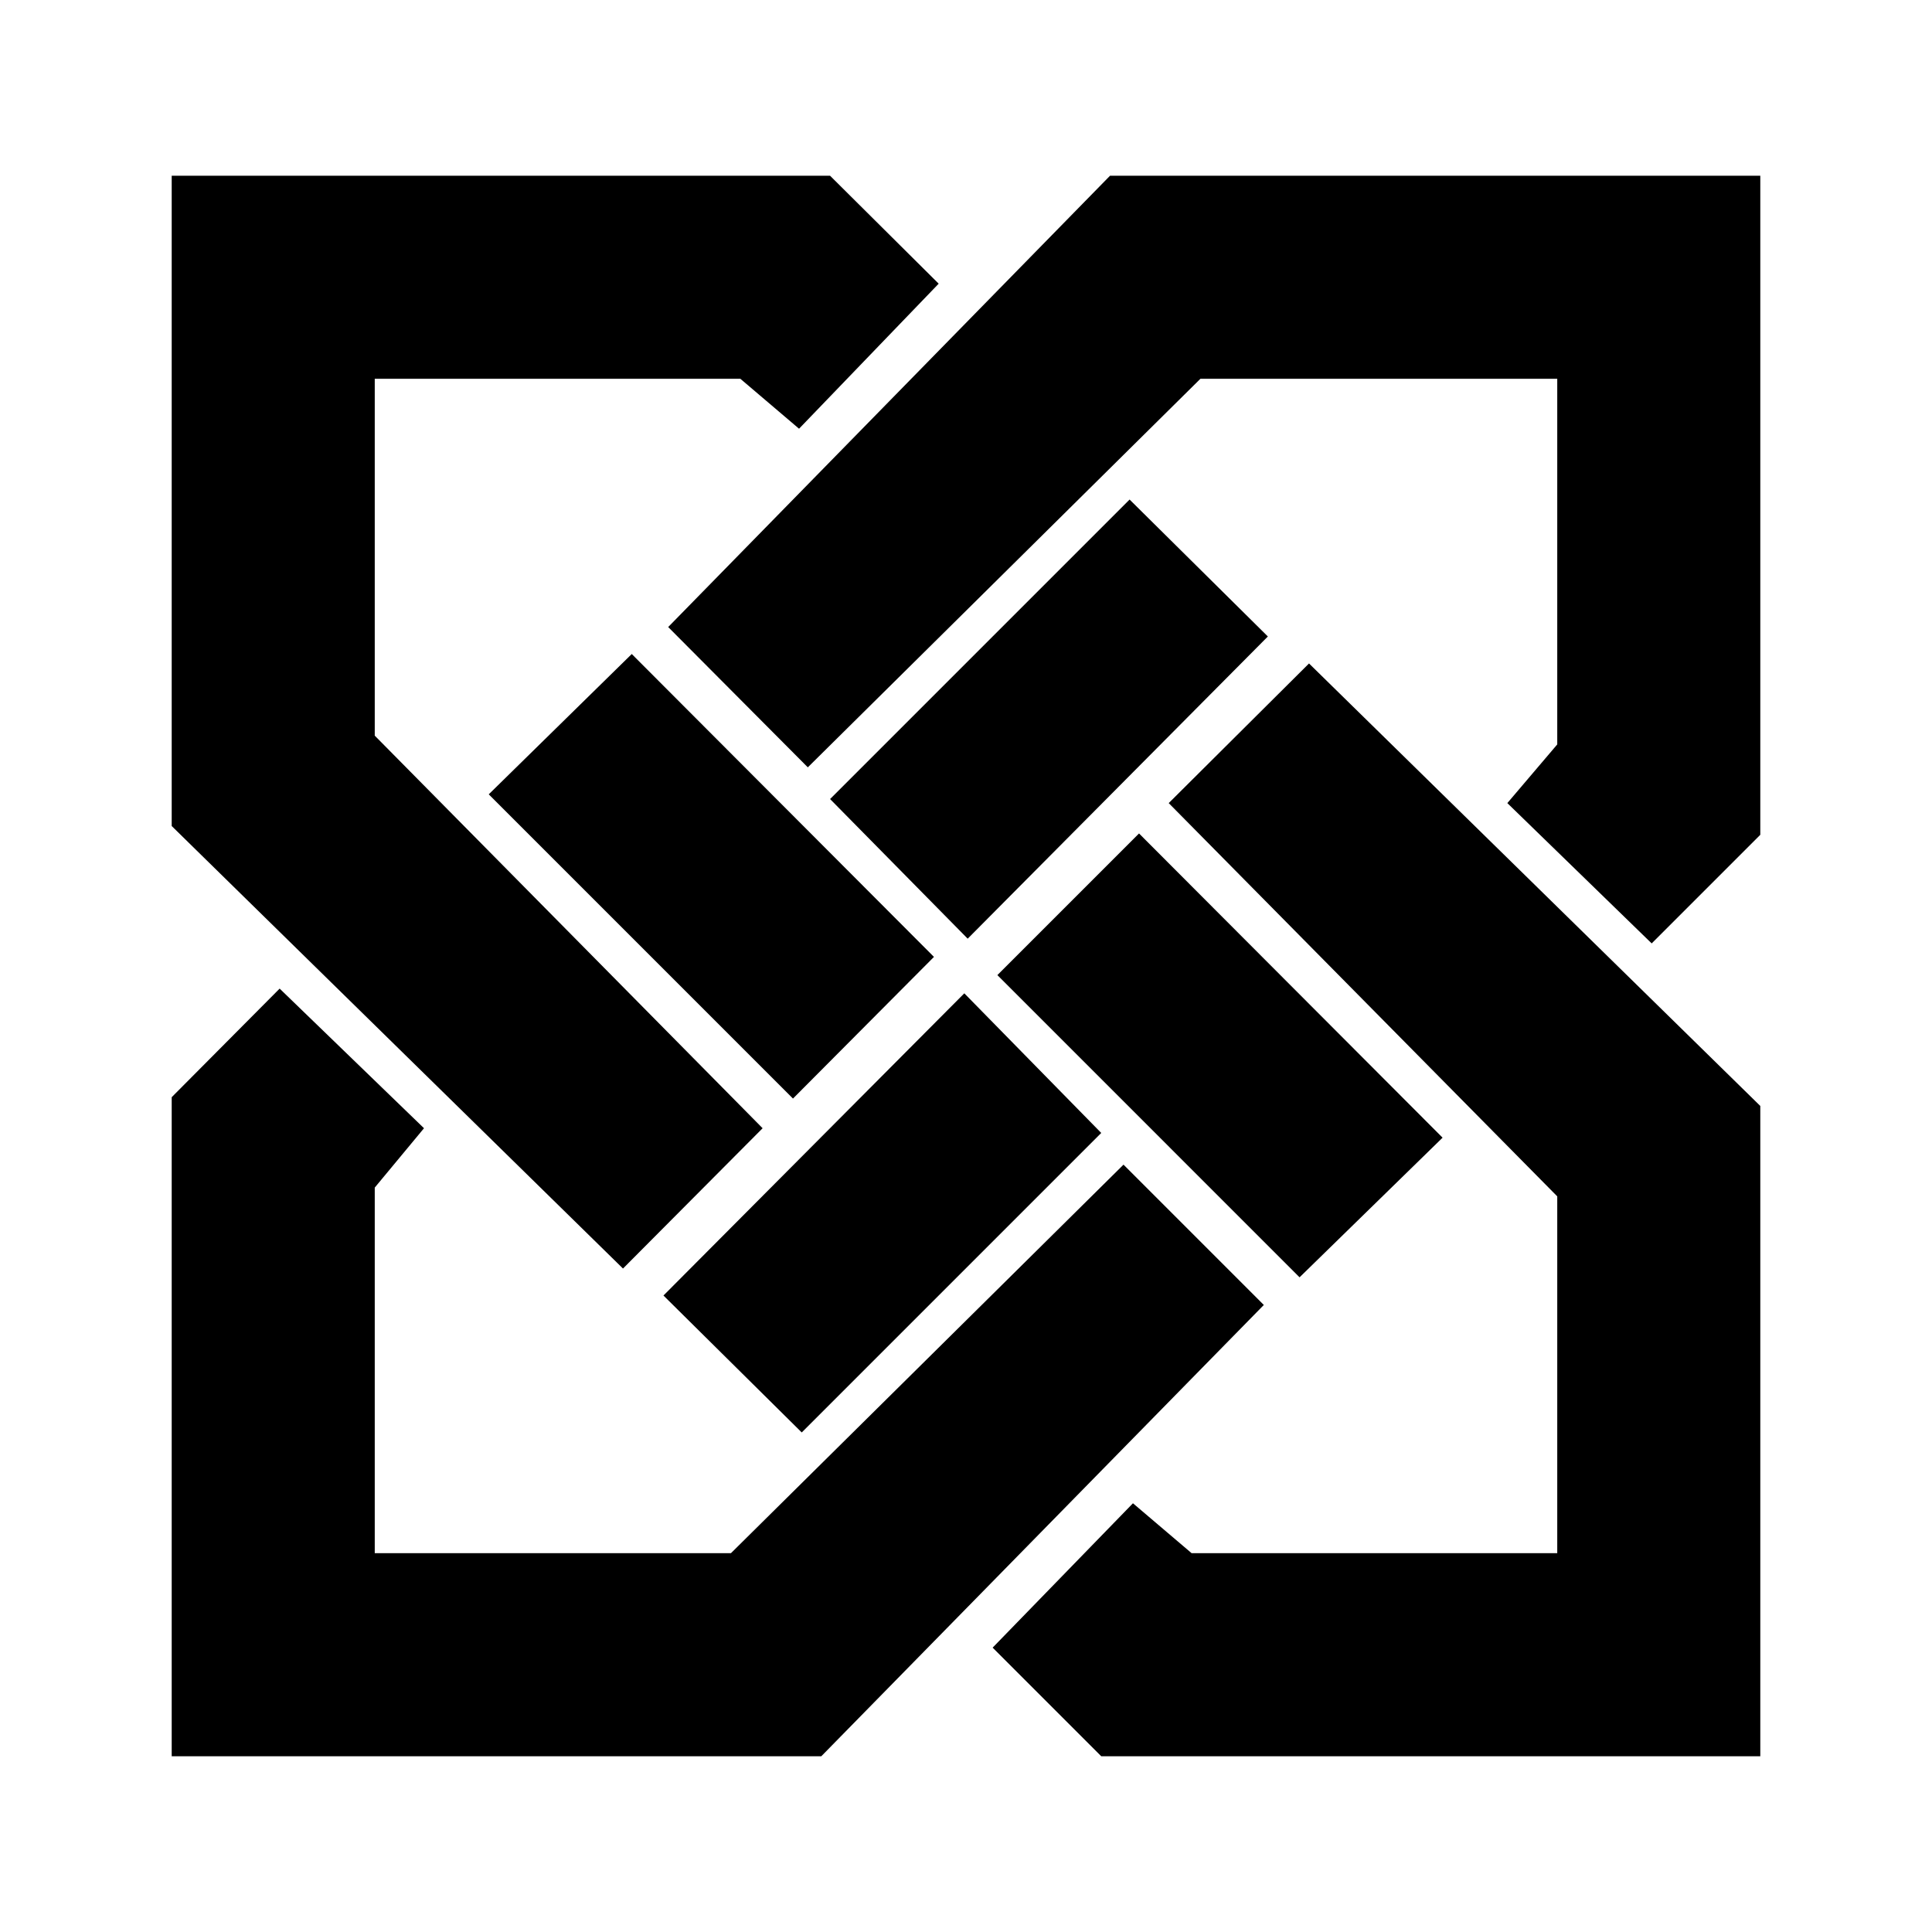
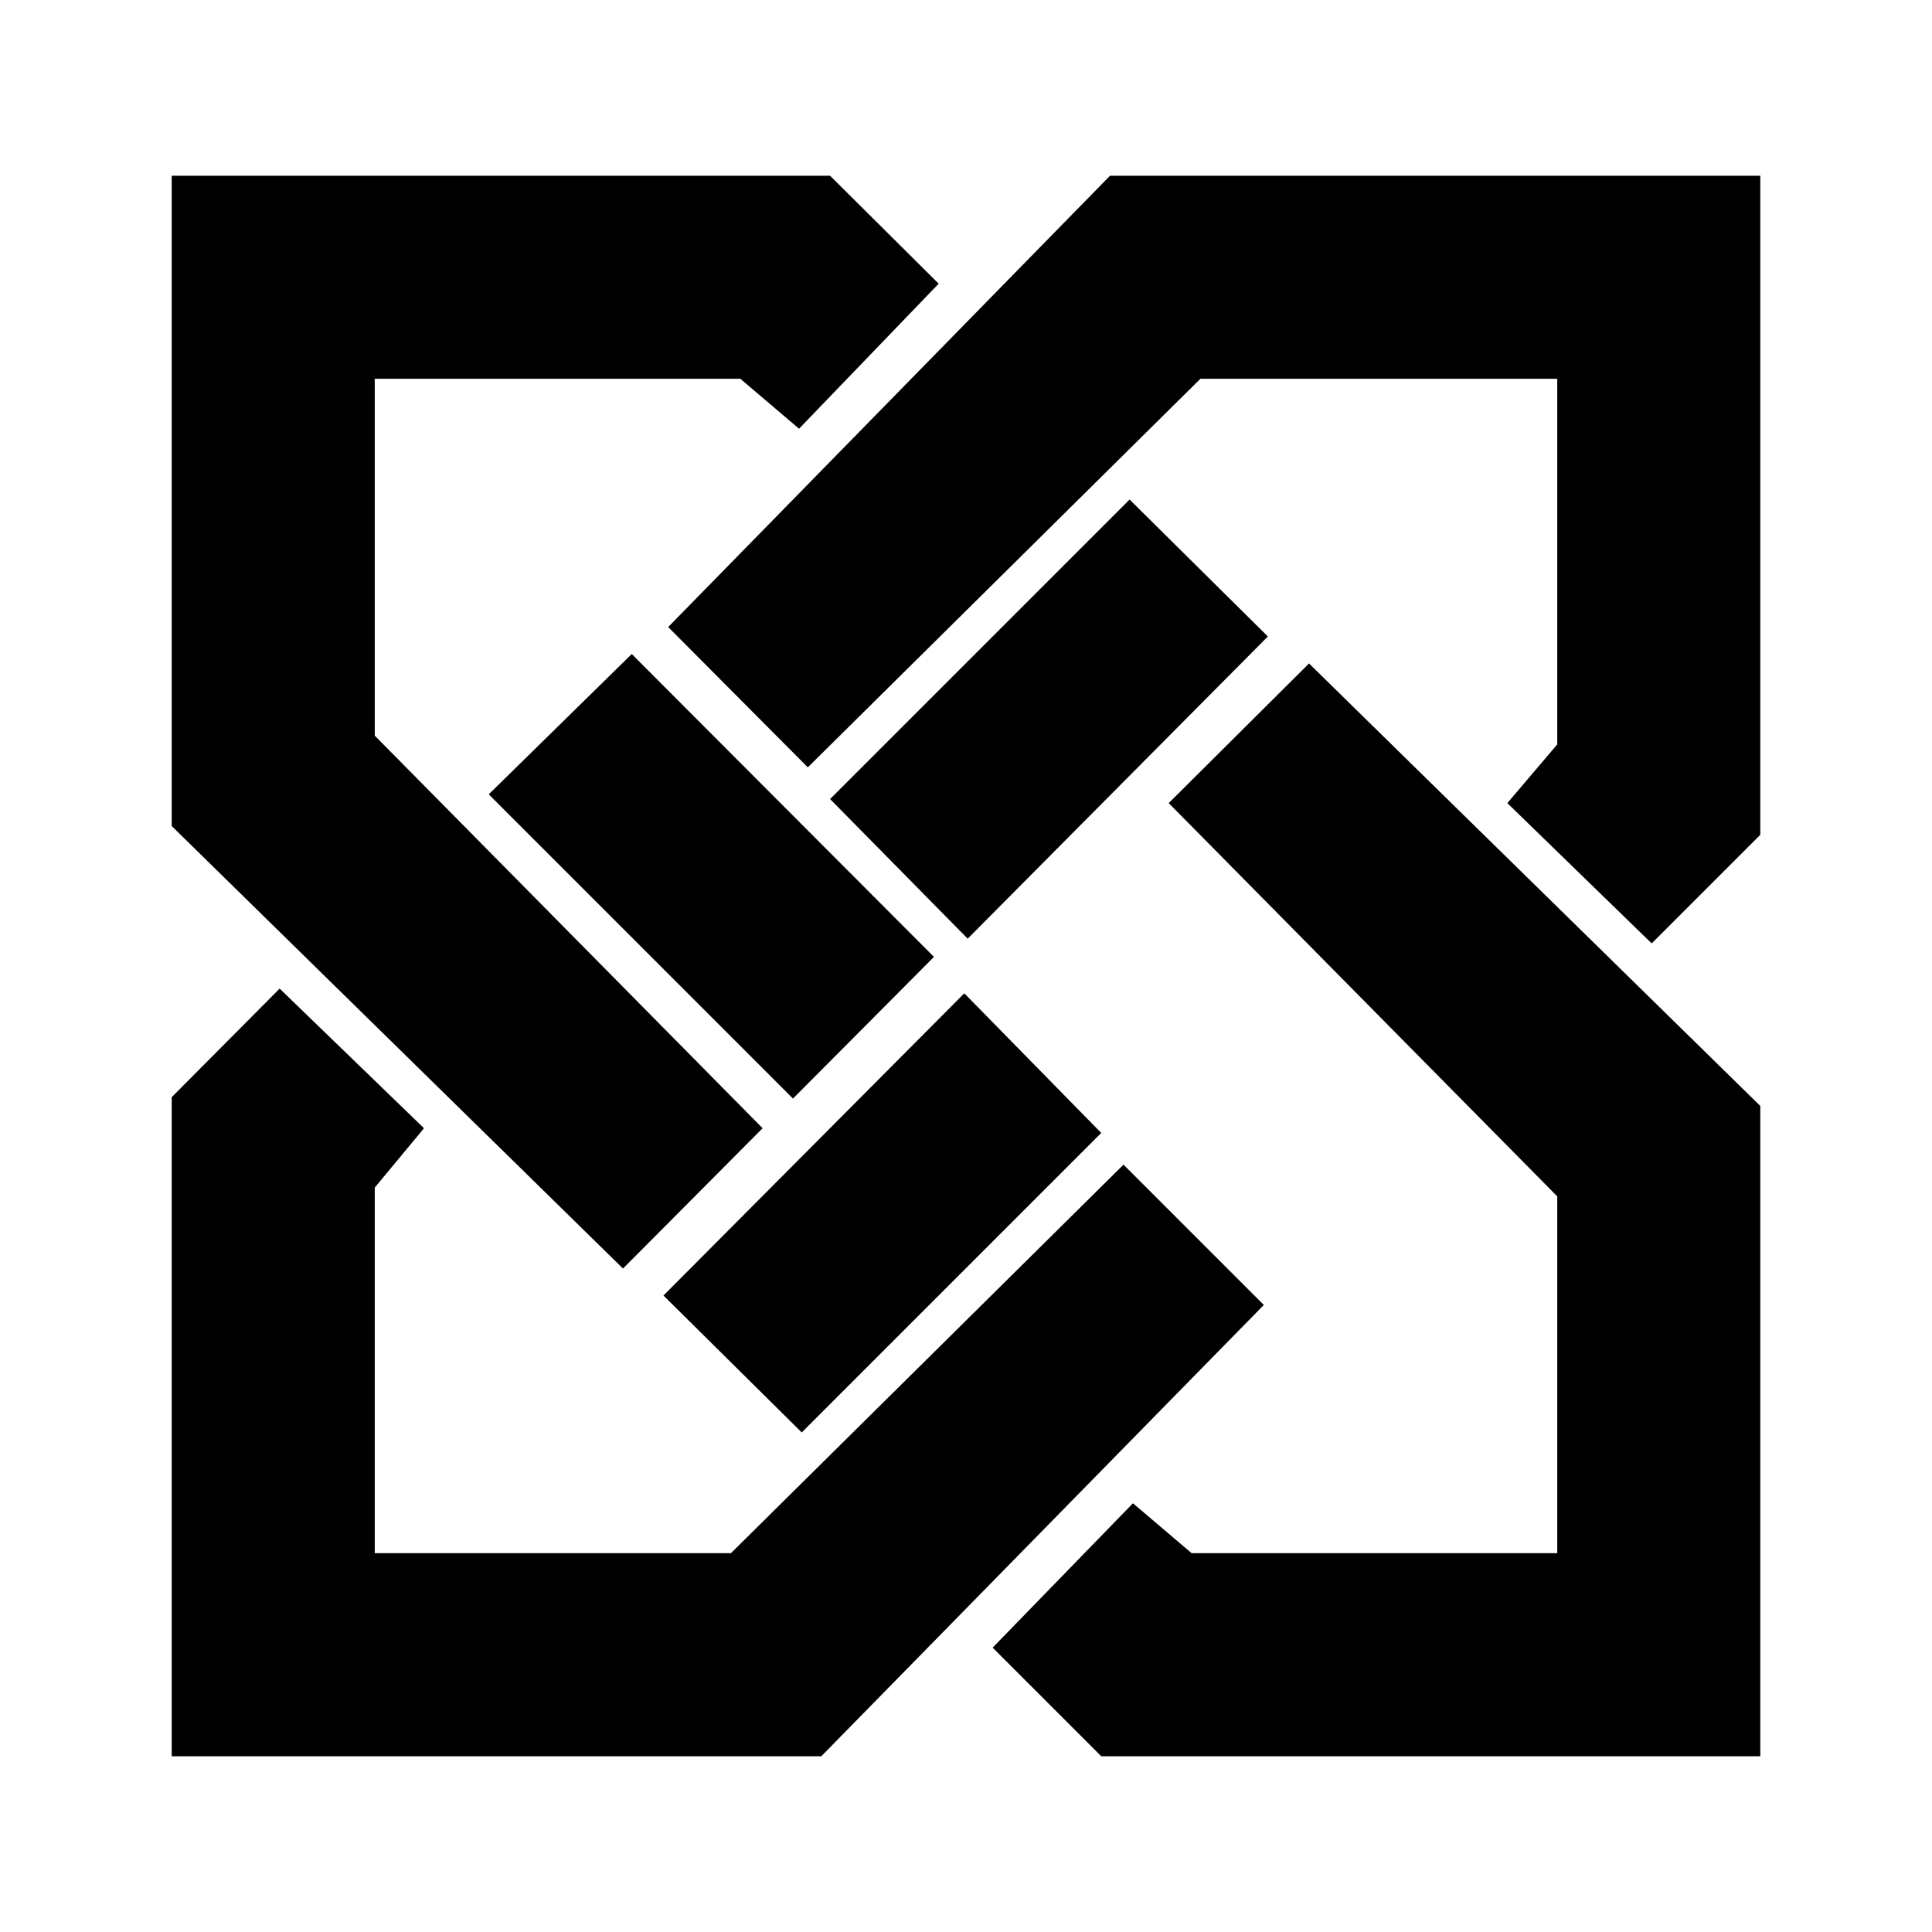
<svg xmlns="http://www.w3.org/2000/svg" version="1.0" id="Layer_1" x="0px" y="0px" width="192.756px" height="192.756px" viewBox="0 0 192.756 192.756" enable-background="new 0 0 192.756 192.756" xml:space="preserve">
  <g>
    <polygon fill-rule="evenodd" clip-rule="evenodd" fill="#FFFFFF" points="0,0 192.756,0 192.756,192.756 0,192.756 0,0  " />
    <polygon fill-rule="evenodd" clip-rule="evenodd" points="62.156,126.562 76.086,112.564 37.389,73.395 37.389,37.792    73.866,37.792 79.721,42.773 93.652,28.303 82.817,17.535 17.131,17.535 17.131,82.413 62.156,126.562  " />
    <polygon fill-rule="evenodd" clip-rule="evenodd" points="66.194,129.254 96.209,99.104 109.871,113.035 79.99,142.916    66.194,129.254  " />
    <polygon fill-rule="evenodd" clip-rule="evenodd" points="48.763,79.25 63.031,65.251 93.182,95.47 79.116,109.604 48.763,79.25     " />
    <polygon fill-rule="evenodd" clip-rule="evenodd" points="130.601,66.194 116.603,80.125 155.367,119.361 155.367,154.963    118.89,154.963 113.035,149.982 99.036,164.385 109.871,175.221 175.625,175.221 175.625,110.342 130.601,66.194  " />
    <polygon fill-rule="evenodd" clip-rule="evenodd" points="126.495,63.502 96.547,93.652 82.817,79.721 112.699,49.839    126.495,63.502  " />
-     <polygon fill-rule="evenodd" clip-rule="evenodd" points="143.926,113.506 129.658,127.438 99.508,97.287 113.641,83.154    143.926,113.506  " />
    <polygon fill-rule="evenodd" clip-rule="evenodd" points="126.091,130.197 112.093,116.197 72.924,154.963 37.389,154.963    37.389,118.486 42.302,112.564 27.9,98.633 17.131,109.467 17.131,175.221 81.942,175.221 126.091,130.197  " />
    <polygon fill-rule="evenodd" clip-rule="evenodd" points="66.665,62.56 80.596,76.558 119.765,37.792 155.367,37.792    155.367,74.27 150.387,80.125 164.789,94.124 175.625,83.288 175.625,17.535 110.746,17.535 66.665,62.56  " />
  </g>
</svg>